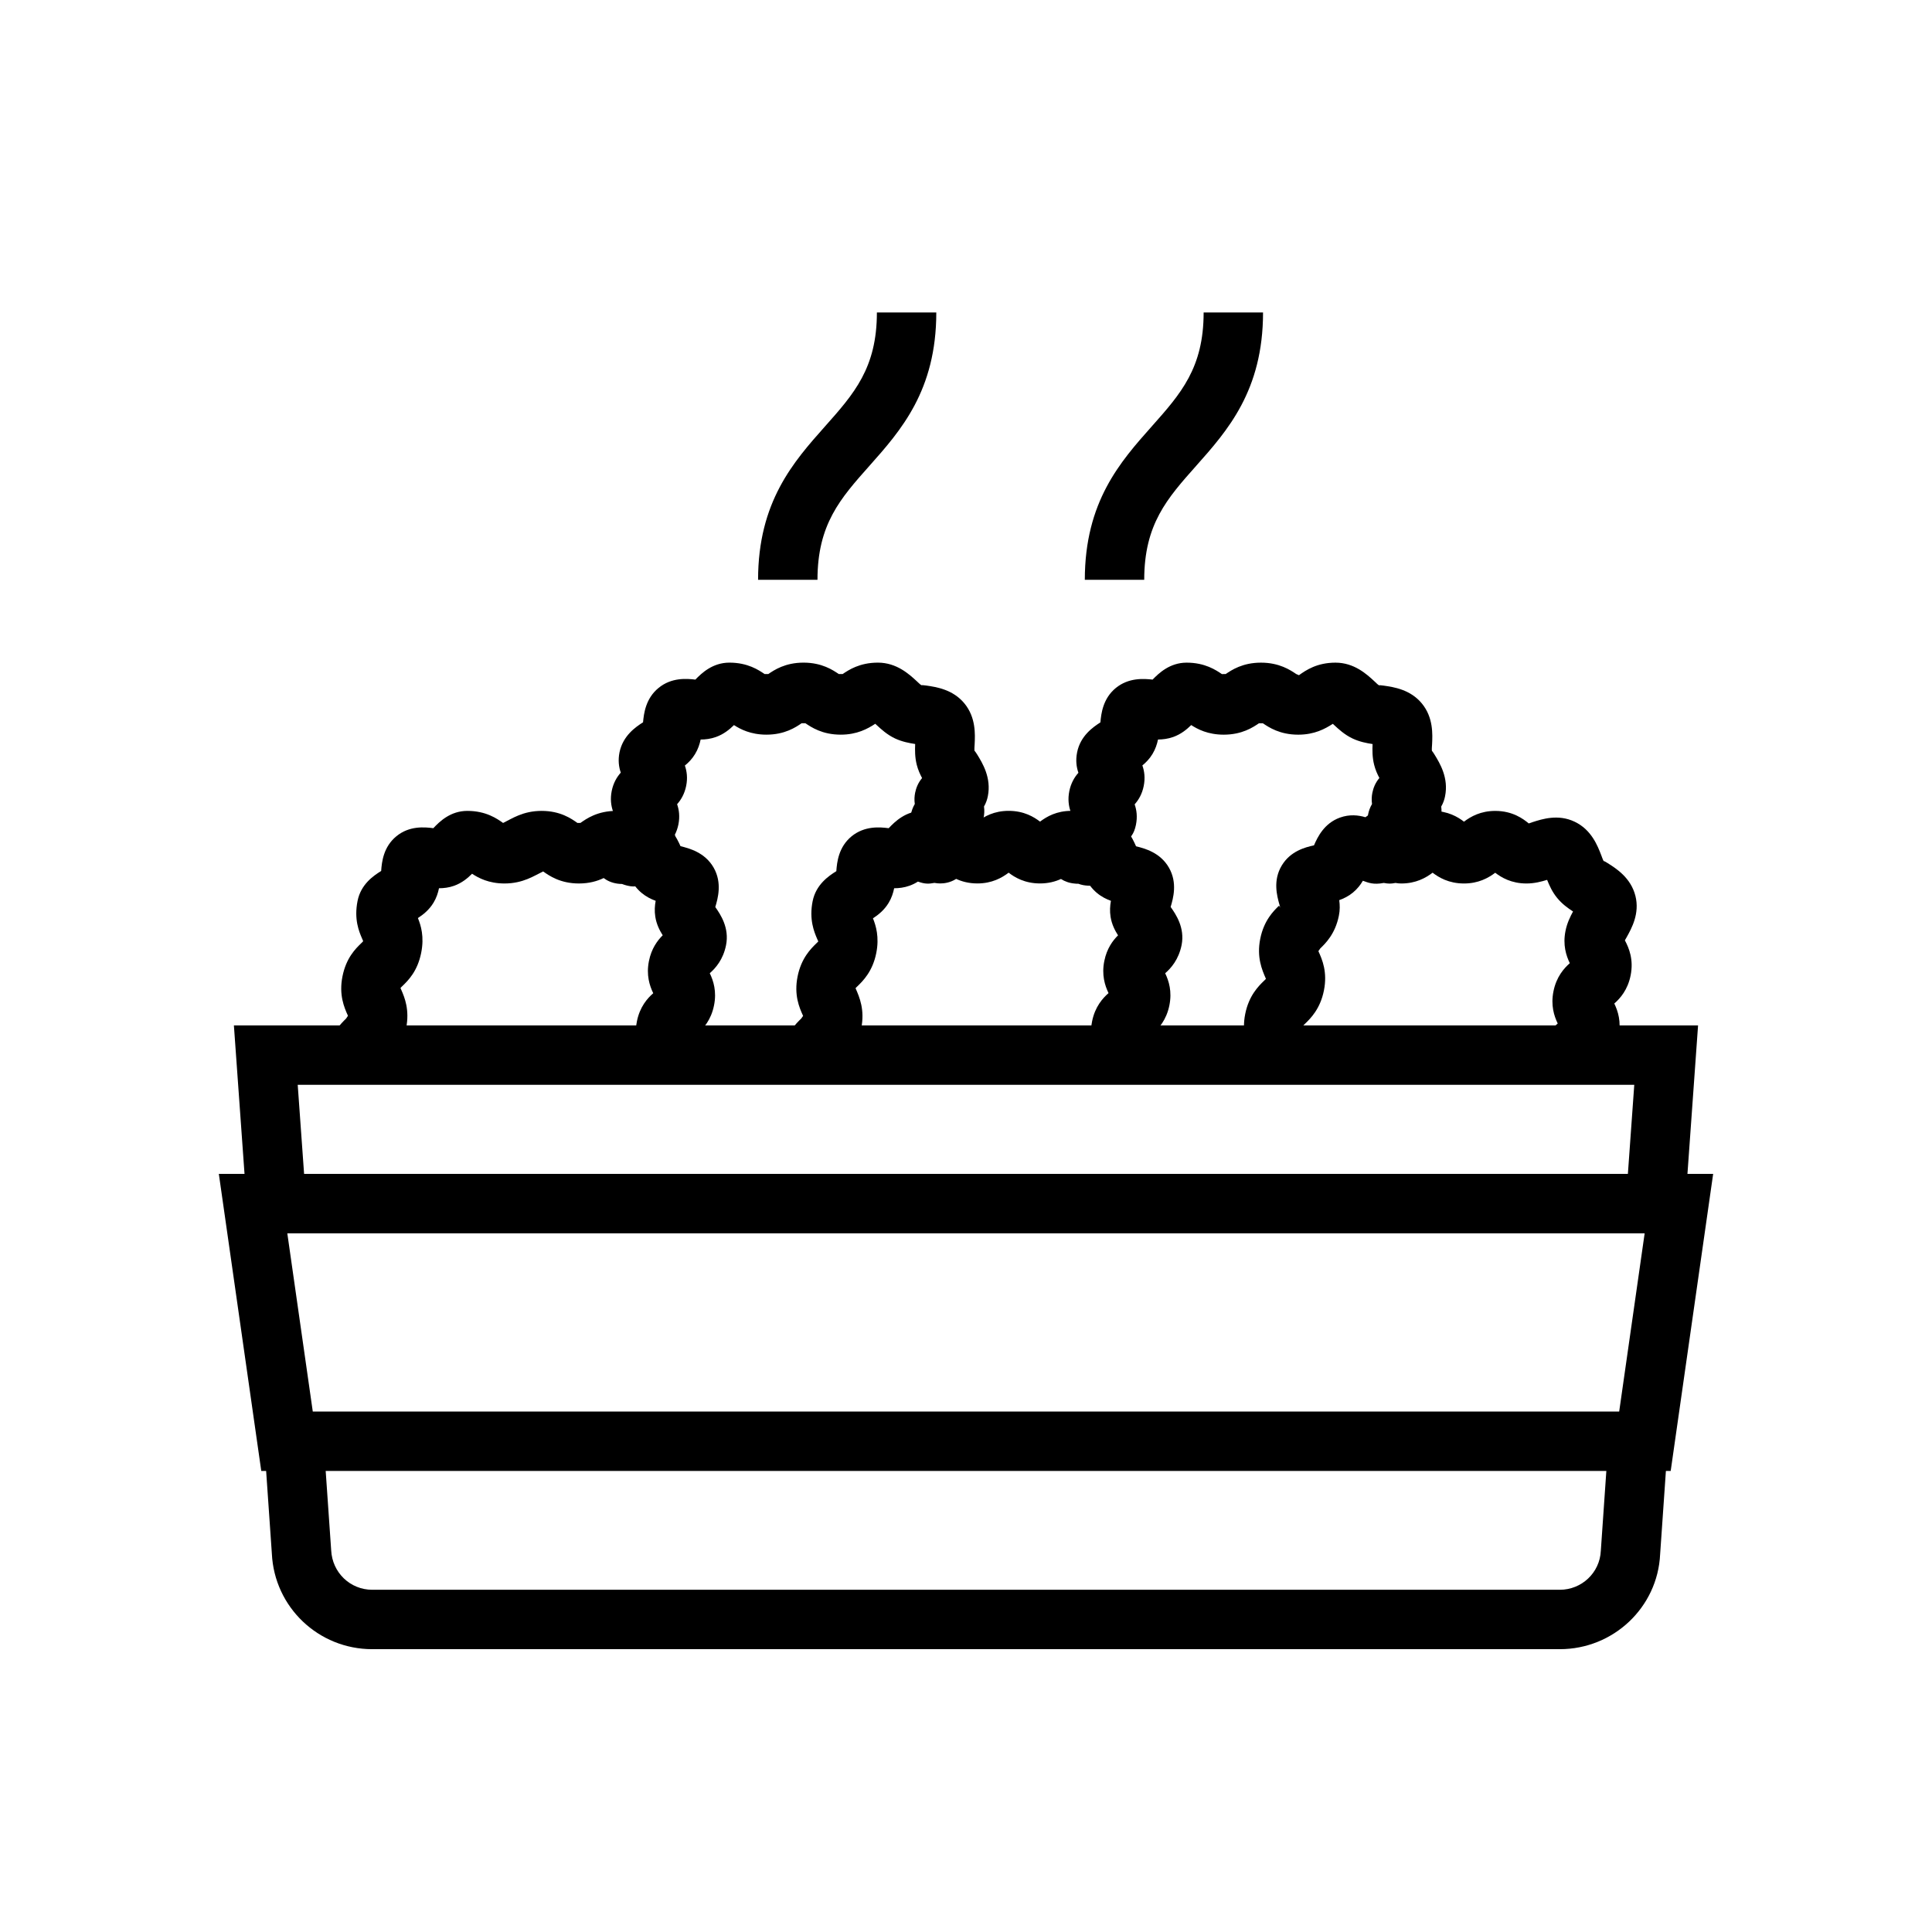
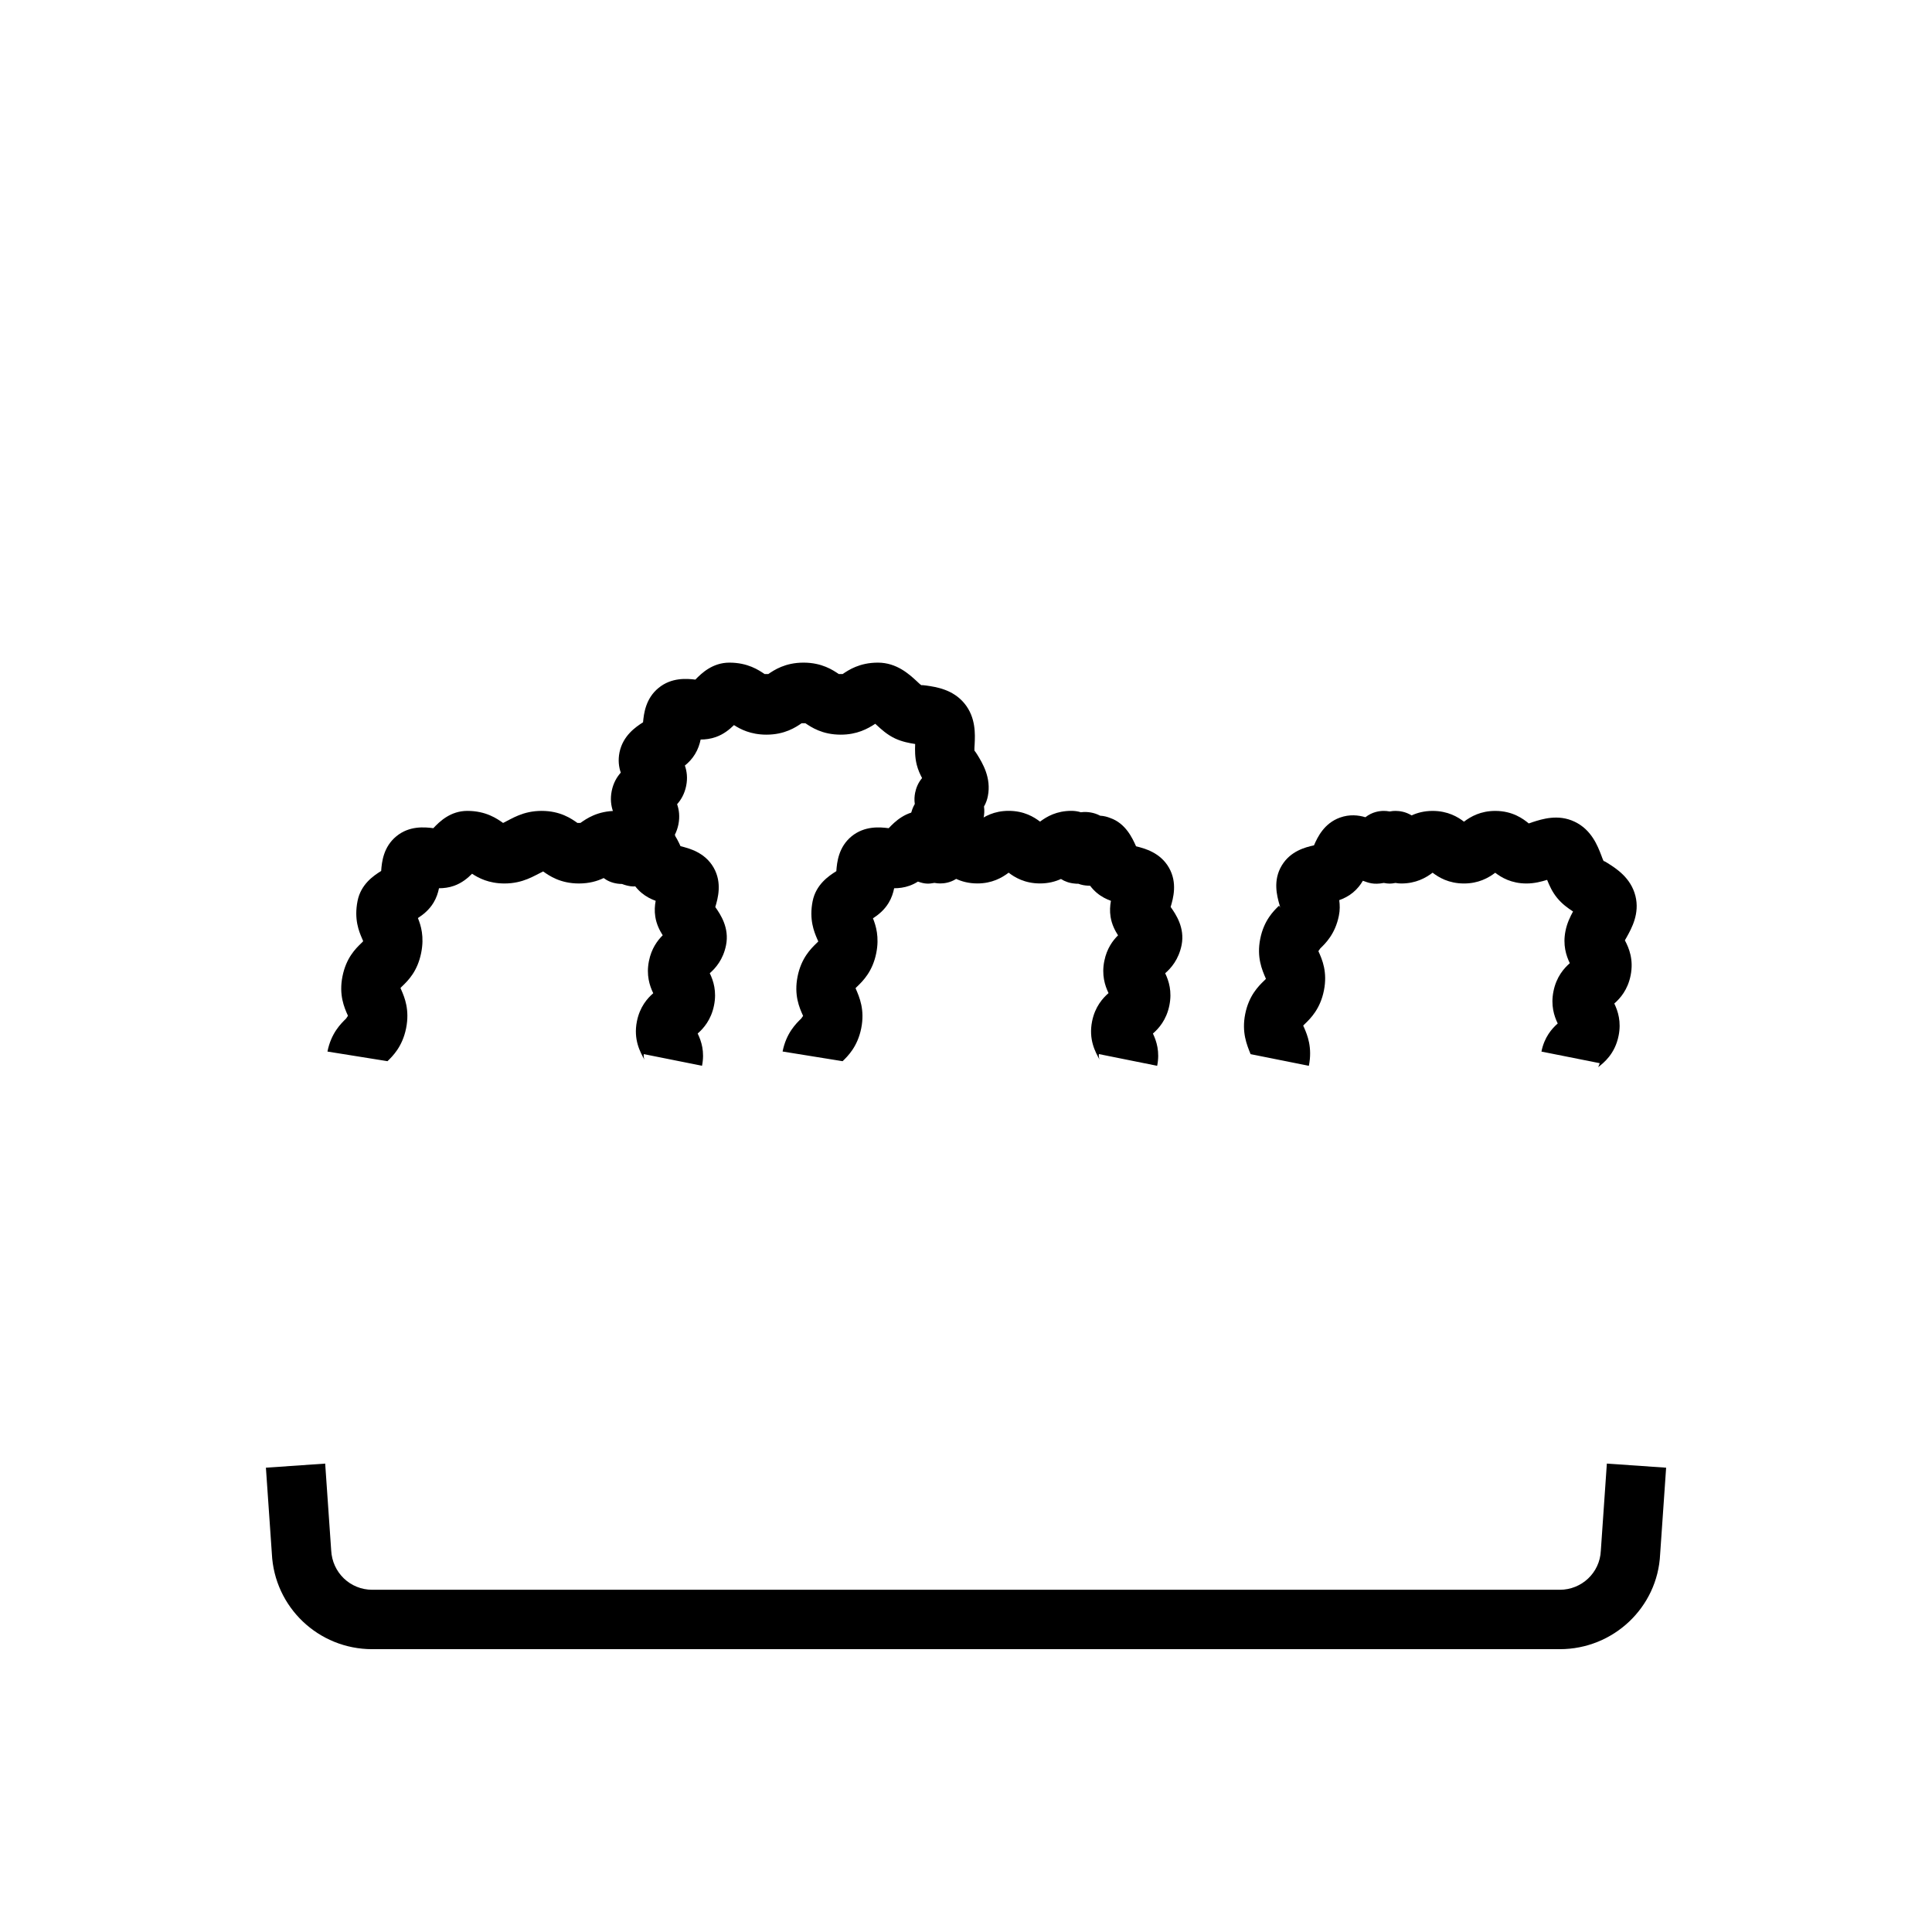
<svg xmlns="http://www.w3.org/2000/svg" fill="#000000" width="800px" height="800px" version="1.1" viewBox="144 144 512 512">
  <g>
    <path d="m557.35 581.05h-314.7c-14.25 0-25.934-11.117-26.605-25.309l-1.578-22.785 15.707-1.09 1.59 22.961c0.285 5.949 5.062 10.48 10.887 10.48h314.7c5.828 0 10.605-4.527 10.879-10.301l1.602-23.141 15.707 1.09-1.59 22.961c-0.66 14.016-12.348 25.133-26.594 25.133z" />
-     <path d="m590.22 468.69-15.707-1.125 2.586-36.074h-354.2l2.582 36.074-15.707 1.125-3.789-52.945h388.02z" />
-     <path d="m586.75 533.82h-373.51l-11.246-78.723h396.01zm-359.86-15.746h346.21l6.75-47.23h-359.71z" />
    <path d="m330.05 426.44-15.438-3.09c-0.094 0.461 0.023 1.16 0.191 1.516-1.141-2.051-2.984-5.344-2.016-10.195 0.77-3.867 2.805-6.133 4.328-7.457-0.98-2.031-1.883-4.828-1.141-8.527 0.66-3.312 2.254-5.441 3.652-6.828-0.832-1.309-1.652-2.922-1.965-4.914-0.246-1.539-0.137-2.961 0.098-4.219-1.219-0.445-2.512-1.082-3.719-2.09-0.656-0.547-1.207-1.129-1.68-1.738-0.84 0.086-1.637-0.086-2.273-0.238-0.434-0.109-0.848-0.238-1.238-0.398-0.387 0-0.785-0.031-1.191-0.086-1.52-0.207-2.723-0.762-3.68-1.484-1.684 0.809-3.809 1.438-6.551 1.438-4.969 0-7.906-2.074-9.488-3.191-2.348 1.113-5.281 3.191-10.25 3.191-4.156 0-6.883-1.453-8.586-2.582-1.16 1.168-2.668 2.438-4.758 3.191-1.398 0.5-2.769 0.652-4.008 0.652-0.246 1.223-0.668 2.527-1.43 3.797-1.168 1.953-2.758 3.191-4.156 4.106 0.793 1.953 1.73 4.926 0.867 9.227-0.977 4.891-3.453 7.305-4.926 8.742-0.188 0.184-0.383 0.355-0.559 0.57 0.082 0.223 0.199 0.453 0.301 0.691 0.758 1.777 2.172 5.082 1.191 9.965-0.977 4.883-3.551 7.387-4.934 8.734l-15.91-2.551c0.977-4.883 3.547-7.379 4.93-8.727l0.508-0.754c-1.023-2.254-2.434-5.559-1.457-10.441 0.98-4.898 3.453-7.312 4.93-8.75 0.184-0.184 0.383-0.355 0.555-0.57-0.078-0.246-0.195-0.477-0.297-0.715-0.812-1.898-2.164-5.082-1.188-9.973 0.875-4.383 4.199-6.656 6.254-7.926 0.16-2.383 0.594-6.387 4.035-9.203 3.414-2.805 7.422-2.445 9.793-2.137 1.652-1.77 4.535-4.582 9.008-4.582 4.969 0 7.902 2.082 9.477 3.199 2.312-1.121 5.246-3.199 10.215-3.199s7.902 2.074 9.48 3.191h0.801c1.574-1.113 4.512-3.191 9.484-3.191 0.887 0 1.855 0.121 2.82 0.469 0.77-0.078 1.559-0.023 2.383 0.137 0.766 0.152 1.465 0.383 2.102 0.699 1.051 0.023 1.891 0.238 2.375 0.398 4.531 1.566 6.367 5.481 7.356 7.648 2.285 0.57 6.457 1.629 8.777 5.68 2.316 4.051 1.109 8.195 0.441 10.449 1.379 1.969 3.777 5.519 2.844 10.133-0.77 3.82-2.789 6.082-4.309 7.402 0.977 2.031 1.871 4.82 1.133 8.512-0.773 3.875-2.812 6.141-4.336 7.473 0.988 2.035 1.895 4.832 1.152 8.547z" />
    <path d="m314.2 376-0.539-2.281-0.398 1.676c-7.074-0.73-8.875-4.406-9.285-6.887h-0.113c0-0.176 0.008-0.406 0.031-0.66-0.023-0.254-0.031-0.492-0.031-0.699 0-0.309 0.016-0.668 0.066-1.078-0.082-0.961 0.027-1.73 0.094-2.09 0.379-2.176 1.34-3.789 2.422-4.988-0.516-1.492-0.758-3.281-0.336-5.383 0.426-2.113 1.355-3.684 2.402-4.852-0.52-1.492-0.762-3.289-0.332-5.406 0.926-4.398 4.25-6.672 6.234-7.934 0.207-2.305 0.68-6.32 4.121-9.117 3.41-2.797 7.426-2.477 9.746-2.199 1.641-1.691 4.551-4.496 9.016-4.496 4.879 0 7.777 1.969 9.332 3.027h0.977c1.559-1.062 4.457-3.027 9.336-3.027 4.879 0 7.781 1.969 9.34 3.019h1.035c1.562-1.055 4.461-3.019 9.34-3.019 4.977 0 8.312 3.09 10.309 4.934 0.402 0.367 0.781 0.762 1.188 1.039 0.105-0.039 0.703 0.016 1.301 0.094 2.641 0.383 7.059 1.023 10.117 4.727 3.07 3.723 2.848 8.188 2.719 10.855-0.027 0.594-0.102 1.191-0.035 1.73 0.074 0.016 0.391 0.461 0.684 0.93 1.426 2.312 3.816 6.188 2.852 11.07-0.172 0.867-0.48 1.82-1.023 2.754 0.152 1.062 0.082 2.051-0.09 2.914-0.176 0.883-0.492 1.852-1.055 2.805 0.16 1.082 0.09 2.09-0.086 2.969l-2.227-0.438-1.676-0.34-8.305-1.637c0.008 0 0.016 0.008 0.023 0.016-0.008-0.008-0.016-0.016-0.027-0.023l-3.234-0.637s-3.227-0.891-2.707-3.519c0.168-0.875 0.488-1.836 1.043-2.781-0.156-1.082-0.086-2.09 0.09-2.969 0.246-1.23 0.773-2.637 1.844-3.906-0.555-1.023-1.074-2.191-1.41-3.504-0.512-2.023-0.492-3.922-0.422-5.519-1.586-0.246-3.457-0.594-5.332-1.469-2.117-1-3.676-2.445-4.926-3.598-0.105-0.094-0.207-0.191-0.312-0.293-2.023 1.316-4.805 2.883-9.164 2.883-4.883 0-7.785-1.969-9.344-3.019l-1.012-0.008c-1.559 1.062-4.457 3.027-9.332 3.027-4.195 0-6.926-1.461-8.598-2.535-1.164 1.137-2.676 2.406-4.769 3.152-1.434 0.516-2.812 0.668-4.062 0.676-0.258 1.23-0.688 2.551-1.484 3.859-0.781 1.285-1.738 2.262-2.695 3.035 0.523 1.492 0.766 3.289 0.344 5.391-0.43 2.113-1.359 3.691-2.402 4.852 0.52 1.484 0.762 3.281 0.34 5.383-0.207 1.016-0.535 1.914-0.93 2.691 0.066 0.445 0.09 0.859 0.09 1.238 0 0.215-0.008 0.461-0.031 0.73 0.023 0.262 0.031 0.492 0.031 0.676 0.004 1.695-0.625 7.34-8.738 8.16z" />
    <path d="m450.66 426.45-15.438-3.106c-0.094 0.453 0.023 1.145 0.191 1.5-1.137-2.051-2.977-5.359-1.992-10.211 0.781-3.859 2.828-6.121 4.352-7.449-0.973-2.031-1.867-4.828-1.117-8.527 0.66-3.281 2.242-5.406 3.637-6.781-0.828-1.293-1.648-2.891-1.973-4.859-0.254-1.566-0.148-3.004 0.086-4.289-1.219-0.445-2.512-1.082-3.723-2.098-0.707-0.594-1.293-1.238-1.785-1.891-0.867-0.031-1.676-0.086-2.531-0.34-0.23-0.062-0.445-0.129-0.656-0.215-0.25 0.055-0.539-0.008-0.82-0.023-1.52-0.121-2.742-0.586-3.723-1.223-1.488 0.684-3.309 1.184-5.555 1.184-4.047 0-6.715-1.621-8.309-2.852-1.812 1.367-4.422 2.852-8.285 2.852-2.297 0-4.156-0.523-5.621-1.207-1.613 1.031-3.242 1.207-4.207 1.207-0.418 0-0.957-0.031-1.562-0.145-1.605 0.309-2.598 0.285-4.371-0.348-0.656 0.422-1.395 0.801-2.227 1.098-1.422 0.508-2.812 0.668-4.07 0.668-0.246 1.23-0.672 2.566-1.449 3.852-1.172 1.953-2.762 3.199-4.168 4.121 0.766 1.891 1.73 4.949 0.875 9.211-0.973 4.883-3.551 7.394-4.934 8.742-0.184 0.184-0.379 0.348-0.555 0.562 1.066 2.43 2.484 5.734 1.508 10.617-0.98 4.883-3.555 7.387-4.941 8.727l-15.902-2.566c0.977-4.883 3.555-7.387 4.938-8.734l0.5-0.707c-1.027-2.238-2.445-5.543-1.465-10.434 0.973-4.883 3.551-7.394 4.934-8.742 0.184-0.184 0.379-0.348 0.555-0.562-0.086-0.215-0.203-0.445-0.309-0.684-0.758-1.777-2.172-5.082-1.191-9.973 0.883-4.398 4.231-6.68 6.281-7.957 0.164-2.375 0.594-6.402 4.039-9.234 3.457-2.812 7.481-2.461 9.836-2.152 1.656-1.762 4.555-4.598 9.047-4.598 0.414 0 0.945 0.031 1.547 0.145 1.207-0.23 1.891-0.223 3.094 0 0.602-0.117 1.129-0.145 1.547-0.145 4.027 0 6.688 1.613 8.285 2.844 1.816-1.367 4.418-2.844 8.273-2.844 4.055 0 6.723 1.629 8.316 2.859 1.816-1.375 4.43-2.859 8.301-2.859 0.789 0 1.648 0.102 2.519 0.375 0.93-0.121 1.805-0.086 2.598 0.055 0.812 0.137 1.68 0.406 2.523 0.859 0.988 0.047 1.887 0.293 2.68 0.613 4.055 1.414 5.848 5.305 6.82 7.488 2.293 0.57 6.434 1.652 8.734 5.695 2.289 4.019 1.102 8.133 0.434 10.379 1.391 1.969 3.797 5.496 2.91 10.078-0.785 3.898-2.828 6.164-4.356 7.496 0.969 2.031 1.859 4.82 1.109 8.52-0.781 3.867-2.832 6.133-4.359 7.457 0.969 2.039 1.871 4.844 1.125 8.551z" />
-     <path d="m440.76 367.02-15.438-3.106c0.426-2.113 1.355-3.691 2.398-4.852-0.52-1.492-0.766-3.289-0.344-5.391 0.43-2.129 1.363-3.707 2.414-4.875-0.523-1.5-0.773-3.305-0.344-5.418 0.867-4.367 4.191-6.664 6.172-7.941 0.199-2.305 0.66-6.312 4.082-9.117 3.445-2.805 7.461-2.469 9.754-2.223 1.645-1.691 4.551-4.488 9.016-4.488 4.875 0 7.777 1.969 9.336 3.027l1.016-0.008c1.562-1.055 4.461-3.019 9.34-3.019s7.785 1.961 9.344 3.012l0.727 0.316c1.906-1.367 4.812-3.328 9.691-3.328 4.973 0 8.305 3.09 10.301 4.934 0.402 0.375 0.781 0.777 1.191 1.055 0.105-0.031 0.711 0.008 1.297 0.102 2.637 0.375 7.051 1.023 10.102 4.734 3.062 3.723 2.832 8.188 2.699 10.855-0.031 0.594-0.105 1.184-0.039 1.723 0.074 0.016 0.387 0.461 0.672 0.93 1.426 2.32 3.809 6.211 2.801 11.109-0.168 0.844-0.477 1.785-1.012 2.699 0.152 1.062 0.082 2.043-0.09 2.906-0.176 0.883-0.492 1.852-1.055 2.805 0.164 1.082 0.09 2.09-0.086 2.969l-2.223-0.438c-1.137 0.824-2.633 1-1.676-0.34l-8.309-1.637c0.008 0 0.016 0.008 0.023 0.016-0.008-0.008-0.016-0.016-0.023-0.016l-3.238-0.645c-0.602 3.051-3.223-0.891-2.703-3.519 0.168-0.875 0.488-1.836 1.043-2.781-0.156-1.082-0.086-2.09 0.09-2.969 0.246-1.246 0.777-2.652 1.863-3.93-0.551-1.023-1.062-2.184-1.391-3.496-0.504-2.008-0.484-3.898-0.414-5.496-1.586-0.238-3.457-0.594-5.332-1.484-2.098-1-3.652-2.438-4.902-3.598-0.102-0.094-0.199-0.184-0.297-0.277-2.043 1.309-4.824 2.875-9.184 2.875-4.879 0-7.785-1.961-9.344-3.012l-1.051-0.008c-1.562 1.055-4.461 3.019-9.34 3.019-4.203 0-6.941-1.461-8.613-2.543-1.16 1.137-2.668 2.398-4.75 3.152-1.43 0.508-2.801 0.668-4.047 0.676-0.254 1.223-0.68 2.527-1.461 3.828-0.773 1.285-1.73 2.262-2.684 3.043 0.535 1.5 0.785 3.32 0.355 5.449-0.422 2.121-1.355 3.691-2.402 4.859 0.523 1.492 0.77 3.289 0.348 5.398-1.004 5.031-4.285 4.461-4.285 4.461z" />
    <path d="m567.57 426.77c-0.07 0 0.281-0.57 0.367-1.016l-15.438-3.074c0.766-3.852 2.793-6.113 4.312-7.441-0.973-2.031-1.871-4.82-1.129-8.52 0.77-3.867 2.812-6.133 4.332-7.465-0.977-2.031-1.883-4.828-1.145-8.531 0.395-2.031 1.223-3.734 2-5.172-1.355-0.883-2.898-1.984-4.203-3.582-1.301-1.582-2.066-3.297-2.664-4.797-1.559 0.484-3.394 0.961-5.469 0.961-4.027 0-6.688-1.613-8.285-2.844-1.816 1.367-4.422 2.844-8.277 2.844-4.051 0-6.723-1.629-8.316-2.859-1.816 1.375-4.43 2.859-8.297 2.859-0.414 0-0.945-0.031-1.547-0.145-1.195 0.238-1.883 0.23-3.094 0-2.773 0.523-4.047-0.047-5.543-0.578-0.633 1.078-1.469 2.168-2.633 3.129-1.172 0.969-2.438 1.582-3.629 2.008 0.172 1.254 0.211 2.668-0.105 4.16-0.969 4.805-3.543 7.305-4.926 8.641l-0.496 0.715c1.027 2.238 2.445 5.543 1.465 10.434-0.973 4.883-3.551 7.394-4.934 8.742-0.184 0.184-0.379 0.348-0.555 0.562 0.086 0.215 0.203 0.445 0.309 0.684 0.758 1.777 2.172 5.082 1.191 9.965l-15.438-3.09c-0.992-2.461-2.406-5.766-1.426-10.656 0.973-4.883 3.551-7.394 4.934-8.742 0.184-0.184 0.379-0.348 0.555-0.562-1.066-2.438-2.484-5.734-1.508-10.617 0.98-4.898 3.559-7.394 4.941-8.734 0.305 0.152 0.387 0.613 0.398 0.676-0.059-0.348-0.176-0.707-0.277-1.07-0.613-2.215-1.758-6.328 0.648-10.301 2.297-3.805 6.195-4.82 8.531-5.328 0.949-2.199 2.695-5.844 6.883-7.356 2.516-0.906 4.84-0.668 6.746-0.094 1.816-1.445 3.769-1.676 4.871-1.676 0.414 0 0.957 0.031 1.562 0.145 0.602-0.117 1.133-0.145 1.547-0.145 0.984 0 2.641 0.184 4.258 1.191 1.496-0.684 3.32-1.191 5.574-1.191 4.047 0 6.711 1.621 8.309 2.852 1.812-1.367 4.422-2.852 8.285-2.852 4.582 0 7.391 2.082 8.883 3.32 0.297-0.102 0.629-0.223 0.965-0.332 2.547-0.824 6.812-2.207 11.164-0.137 4.473 2.106 6.117 6.379 7.098 8.934 0.207 0.539 0.379 1.09 0.645 1.547 0.004-0.121 0.539 0.176 1.031 0.5 2.301 1.453 6.156 3.898 7.363 8.695 1.172 4.66-1 8.562-2.297 10.902-0.16 0.293-0.34 0.586-0.496 0.867 1.098 2.066 2.359 5.106 1.523 9.293-0.766 3.859-2.809 6.129-4.328 7.457 0.977 2.031 1.883 4.828 1.141 8.527-0.969 4.852-3.941 7.18-5.371 8.301 0-0.004-0.008-0.004-0.008-0.004z" />
-     <path d="m360.64 297.66h-15.742c0-20.703 9.422-31.305 17.73-40.652 7.688-8.648 13.758-15.477 13.758-30.199h15.742c0 20.703-9.422 31.305-17.73 40.652-7.688 8.648-13.758 15.477-13.758 30.199z" />
-     <path d="m447.23 297.66h-15.742c0-20.703 9.422-31.305 17.73-40.652 7.688-8.648 13.758-15.477 13.758-30.199h15.742c0 20.703-9.422 31.305-17.73 40.652-7.688 8.648-13.758 15.477-13.758 30.199z" />
  </g>
</svg>